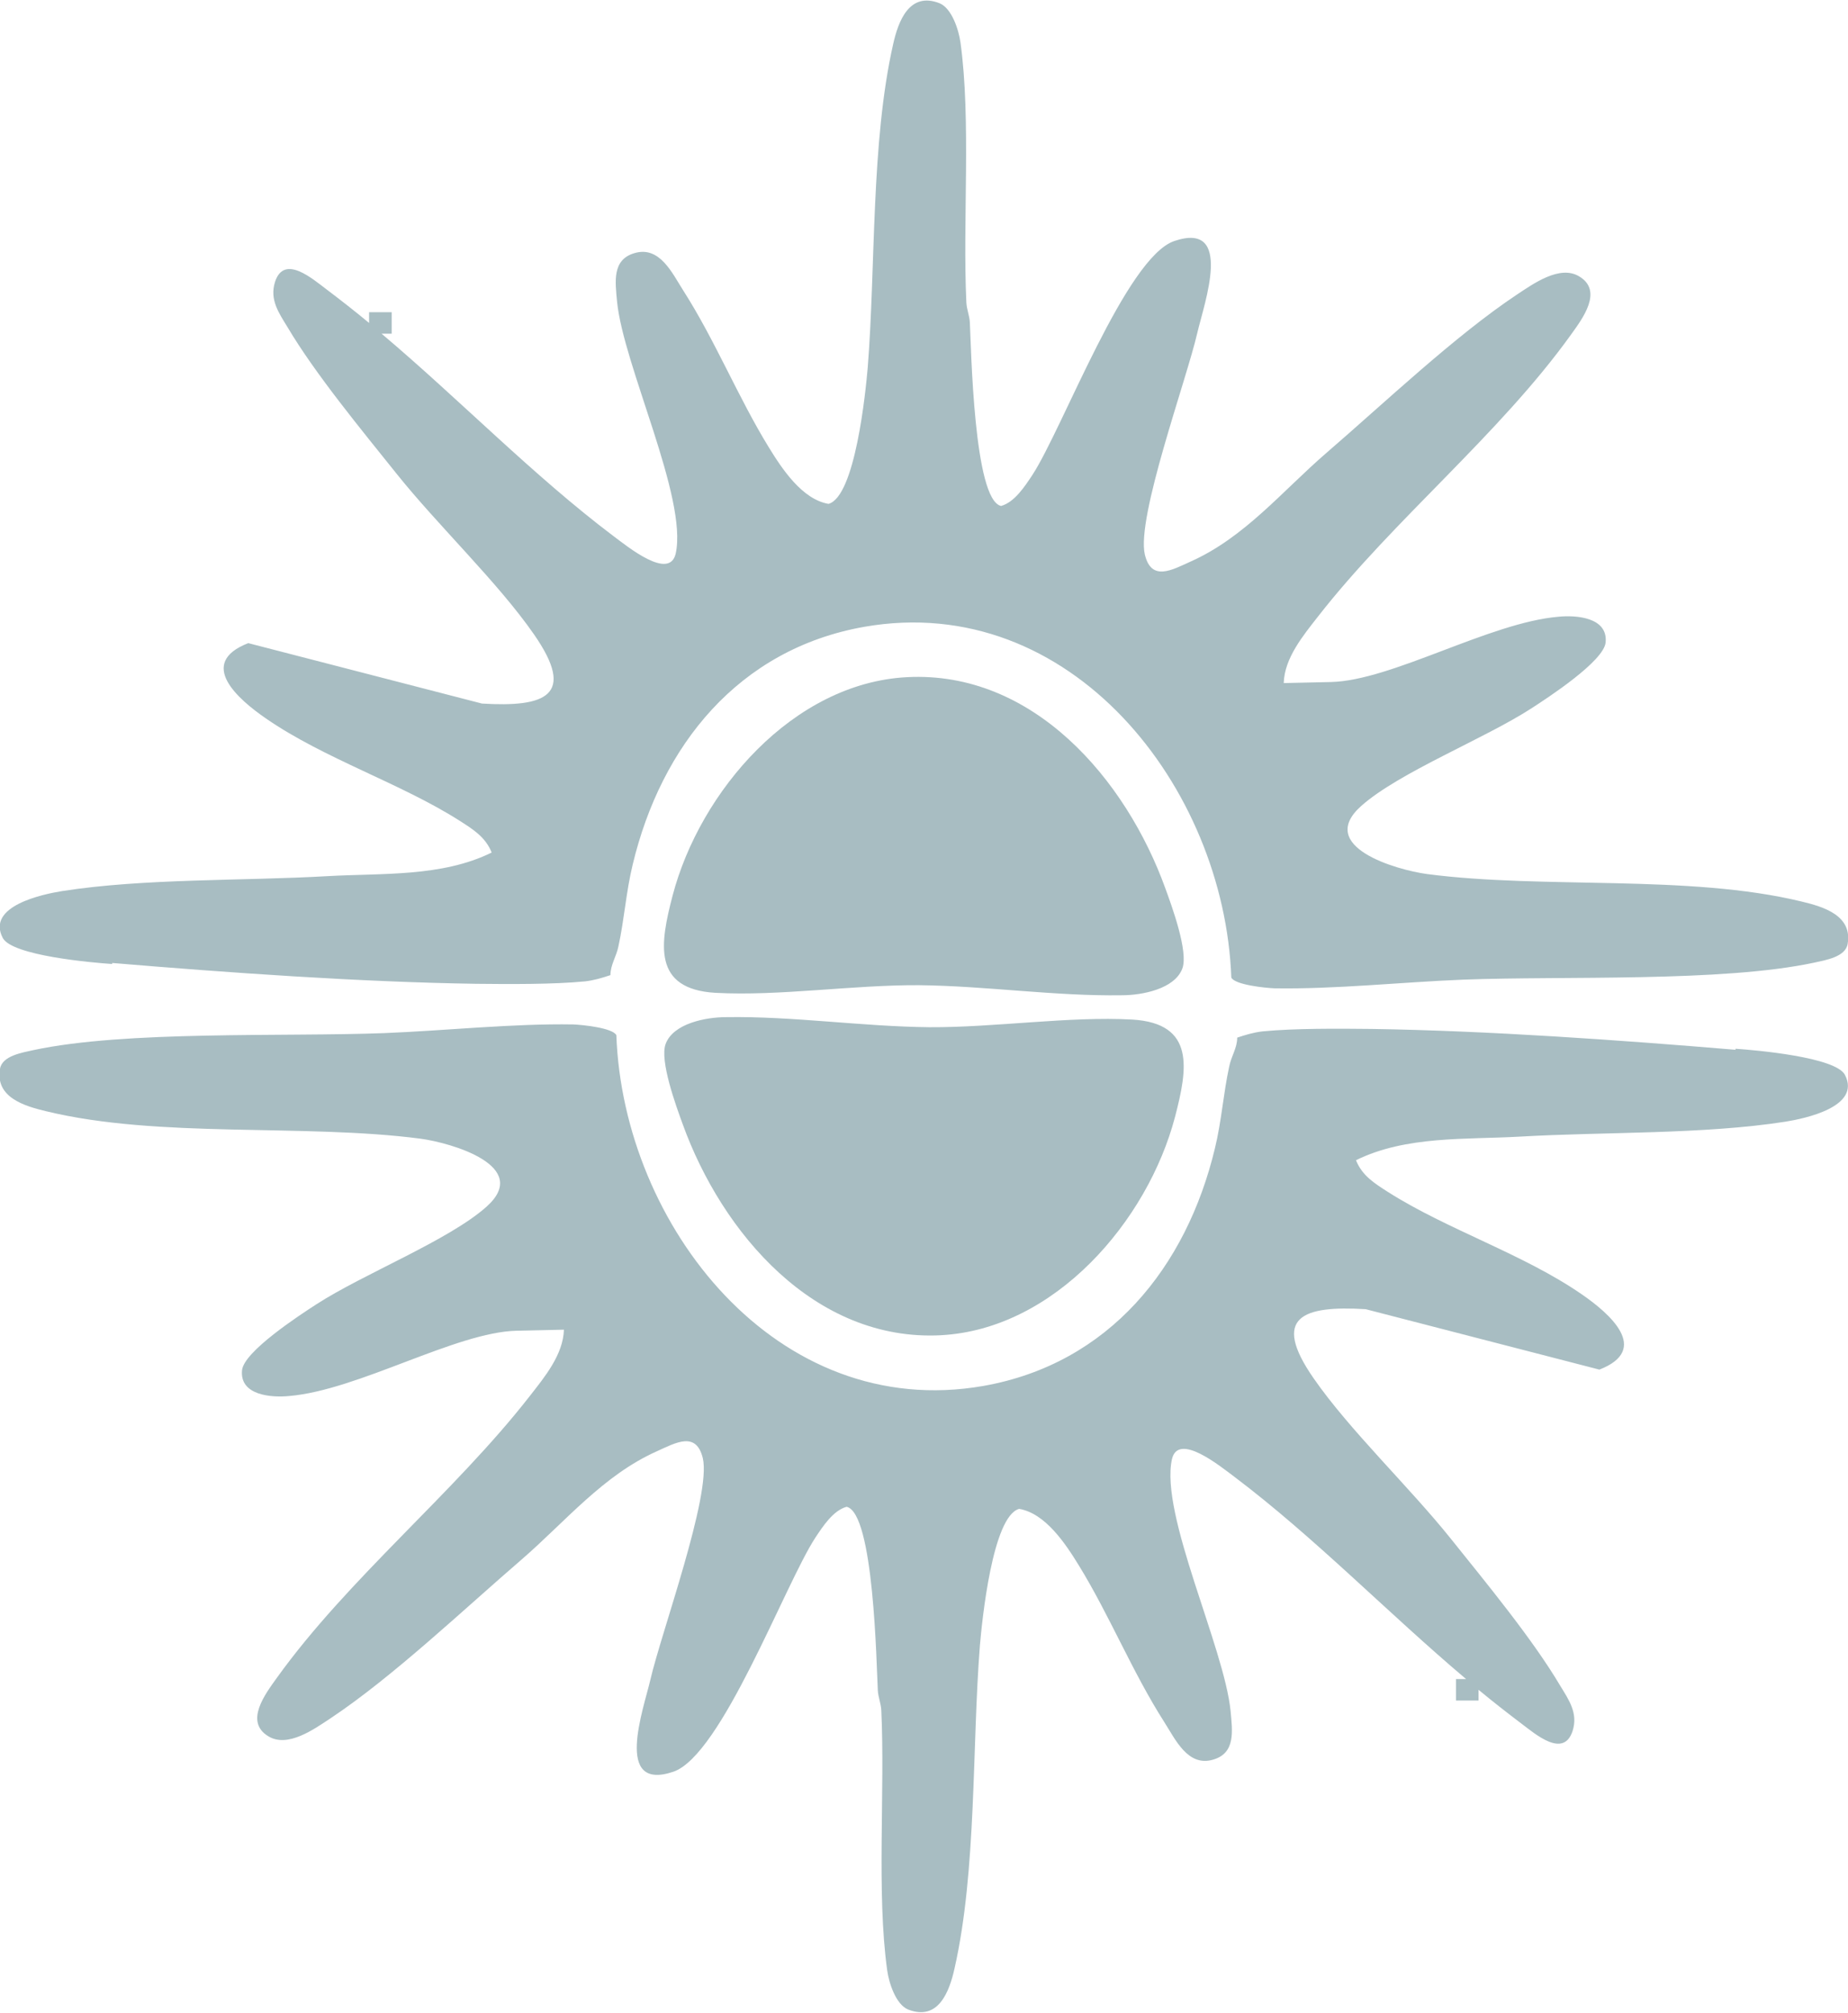
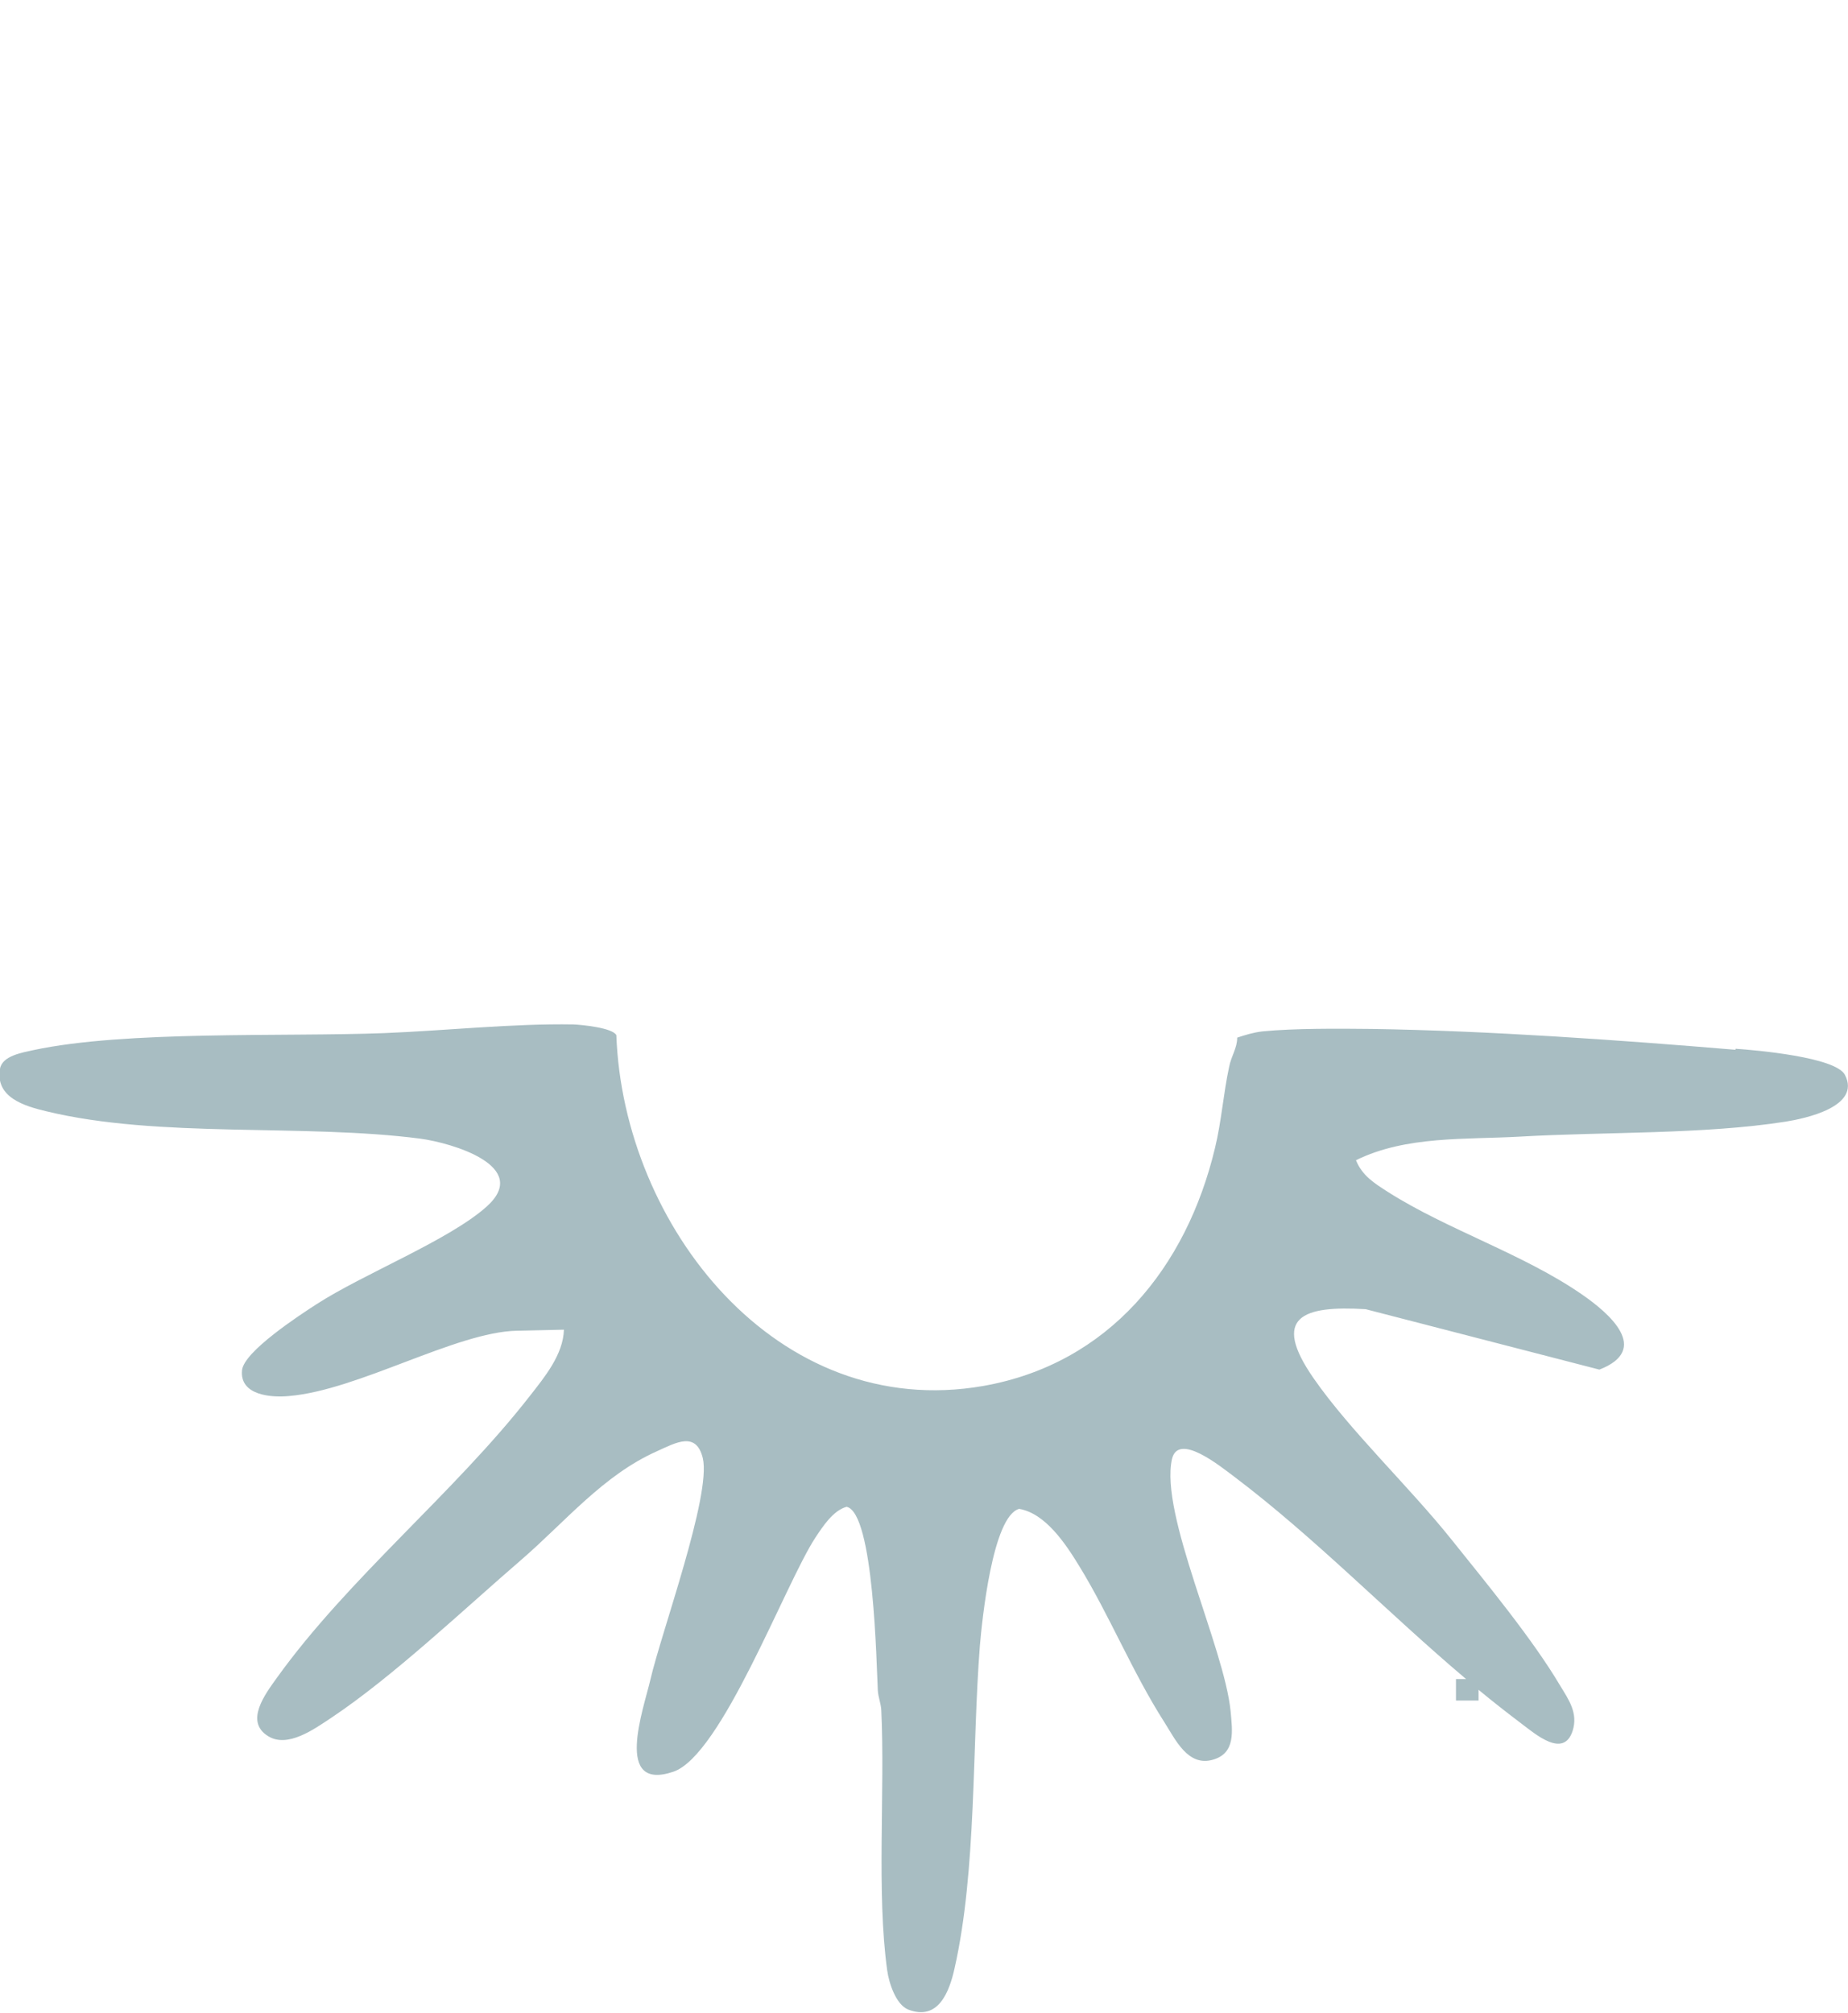
<svg xmlns="http://www.w3.org/2000/svg" id="Calque_2" data-name="Calque 2" viewBox="0 0 53.22 57.96">
  <defs>
    <style>
      .cls-1 {
        fill: #a8bdc2;
      }
    </style>
  </defs>
  <g id="Calque_1-2" data-name="Calque 1">
-     <path class="cls-1" d="M3.23,27.73c3.34.28,7.14.55,10.48.6.94.01,2.22.02,3.14-.07.26-.03.49-.1.73-.18,0-.3.17-.53.23-.83.17-.78.22-1.57.41-2.35.82-3.43,3.05-6.21,6.67-6.85,5.95-1.04,10.37,4.62,10.57,10.1.1.21.98.3,1.24.31,1.74.03,3.68-.18,5.45-.25,2.89-.11,7.44.08,10.1-.49.31-.07.9-.16.96-.54.14-.82-.7-1.07-1.33-1.22-3.26-.79-7.41-.35-10.78-.79-.89-.12-3.21-.79-1.9-1.96,1.09-.97,3.54-1.93,4.9-2.81.48-.31,2.09-1.36,2.14-1.9.07-.73-.86-.79-1.36-.74-1.99.17-4.8,1.84-6.55,1.88l-1.36.03c.02-.72.56-1.37.99-1.92,2.16-2.77,5.22-5.24,7.28-8.11.33-.46.94-1.26.24-1.68-.56-.34-1.32.21-1.79.52-1.79,1.19-3.84,3.14-5.5,4.57-1.26,1.09-2.35,2.43-3.9,3.12-.55.25-1.13.58-1.32-.2-.25-1.07,1.2-5.03,1.51-6.38.2-.86,1.06-3.23-.66-2.65-1.39.47-3.21,5.39-4.09,6.74-.22.33-.51.78-.9.89-.79-.17-.86-4.56-.9-5.29-.01-.19-.09-.37-.1-.57-.11-2.33.14-5.26-.17-7.49-.05-.36-.25-.99-.61-1.13-.86-.33-1.18.51-1.33,1.19-.64,2.83-.5,6.39-.73,9.3-.06.7-.36,3.72-1.13,3.93-.76-.13-1.34-1.01-1.72-1.63-.88-1.43-1.54-3.07-2.46-4.51-.32-.5-.68-1.3-1.41-1.08-.65.19-.55.83-.5,1.39.18,1.84,2.04,5.66,1.69,7.26-.18.79-1.4-.21-1.79-.5-2.32-1.75-4.44-3.94-6.68-5.83h.29v-.62h-.65v.31c-.41-.34-.82-.66-1.23-.97-.4-.3-1.22-1.02-1.48-.21-.16.51.11.89.36,1.3.8,1.35,2.14,2.97,3.14,4.22,1.2,1.5,2.92,3.13,3.96,4.63,1.23,1.77.32,2.1-1.5,1.99l-6.73-1.74c-1.49.58-.29,1.62.51,2.17,1.68,1.16,3.87,1.86,5.57,2.94.39.25.75.47.93.92-1.44.71-3.16.59-4.73.68-2.42.14-5.28.06-7.64.43-.56.09-2.19.43-1.71,1.35.27.51,2.56.71,3.15.75Z" />
-     <path class="cls-1" d="M20.61,28.59c1.82.1,3.95-.23,5.85-.22,1.94.02,3.92.32,5.85.29.58,0,1.52-.18,1.74-.77.18-.48-.3-1.79-.49-2.31-1.13-3.13-3.8-6.27-7.44-6.08-3.28.17-5.96,3.28-6.75,6.29-.36,1.38-.59,2.69,1.23,2.8Z" />
    <path class="cls-1" d="M49.98,30.23c-3.34-.28-7.14-.55-10.48-.6-.94-.01-2.22-.02-3.14.07-.26.03-.49.1-.73.18,0,.3-.17.53-.23.83-.17.78-.22,1.57-.41,2.35-.82,3.43-3.05,6.21-6.67,6.85-5.95,1.04-10.37-4.62-10.57-10.1-.1-.21-.98-.3-1.24-.31-1.74-.03-3.68.18-5.45.25-2.89.11-7.44-.08-10.1.49-.31.07-.9.16-.96.54-.14.82.7,1.07,1.33,1.22,3.26.79,7.41.35,10.78.79.89.12,3.21.79,1.9,1.96-1.09.97-3.54,1.93-4.9,2.81-.48.31-2.09,1.36-2.14,1.9-.07.73.86.79,1.36.74,1.99-.17,4.8-1.84,6.55-1.88l1.36-.03c-.02.72-.56,1.37-.99,1.92-2.16,2.77-5.22,5.24-7.28,8.11-.33.46-.94,1.26-.24,1.68.56.34,1.32-.21,1.79-.52,1.79-1.19,3.84-3.14,5.5-4.57,1.26-1.09,2.35-2.43,3.9-3.12.55-.25,1.13-.58,1.32.2.25,1.07-1.2,5.03-1.51,6.38-.2.86-1.06,3.23.66,2.65,1.39-.47,3.21-5.39,4.09-6.74.22-.33.51-.78.9-.89.79.17.86,4.56.9,5.29.01.19.09.37.1.57.11,2.33-.14,5.26.17,7.49.05.36.25.99.61,1.13.86.33,1.18-.51,1.33-1.19.64-2.83.5-6.39.73-9.3.06-.7.36-3.72,1.13-3.93.76.13,1.34,1.01,1.72,1.63.88,1.43,1.54,3.07,2.46,4.51.32.5.68,1.3,1.41,1.08.65-.19.55-.83.5-1.39-.18-1.84-2.04-5.66-1.69-7.26.18-.79,1.4.21,1.79.5,2.32,1.75,4.44,3.94,6.68,5.83h-.29v.62h.65v-.31c.41.34.82.66,1.23.97.4.3,1.22,1.02,1.48.21.16-.51-.11-.89-.36-1.3-.8-1.35-2.14-2.97-3.14-4.22-1.2-1.5-2.92-3.13-3.96-4.63-1.23-1.77-.32-2.1,1.5-1.99l6.73,1.74c1.49-.58.29-1.62-.51-2.17-1.68-1.16-3.87-1.86-5.57-2.94-.39-.25-.75-.47-.93-.92,1.44-.71,3.16-.59,4.73-.68,2.42-.14,5.28-.06,7.64-.43.56-.09,2.19-.43,1.71-1.35-.27-.51-2.56-.71-3.15-.75Z" />
-     <path class="cls-1" d="M27.09,38.45c3.28-.17,5.96-3.28,6.75-6.29.36-1.38.59-2.69-1.23-2.8-1.82-.1-3.95.23-5.85.22-1.94-.02-3.92-.32-5.85-.29-.58,0-1.52.18-1.74.77-.18.48.3,1.79.49,2.31,1.13,3.13,3.8,6.27,7.44,6.08Z" />
  </g>
</svg>